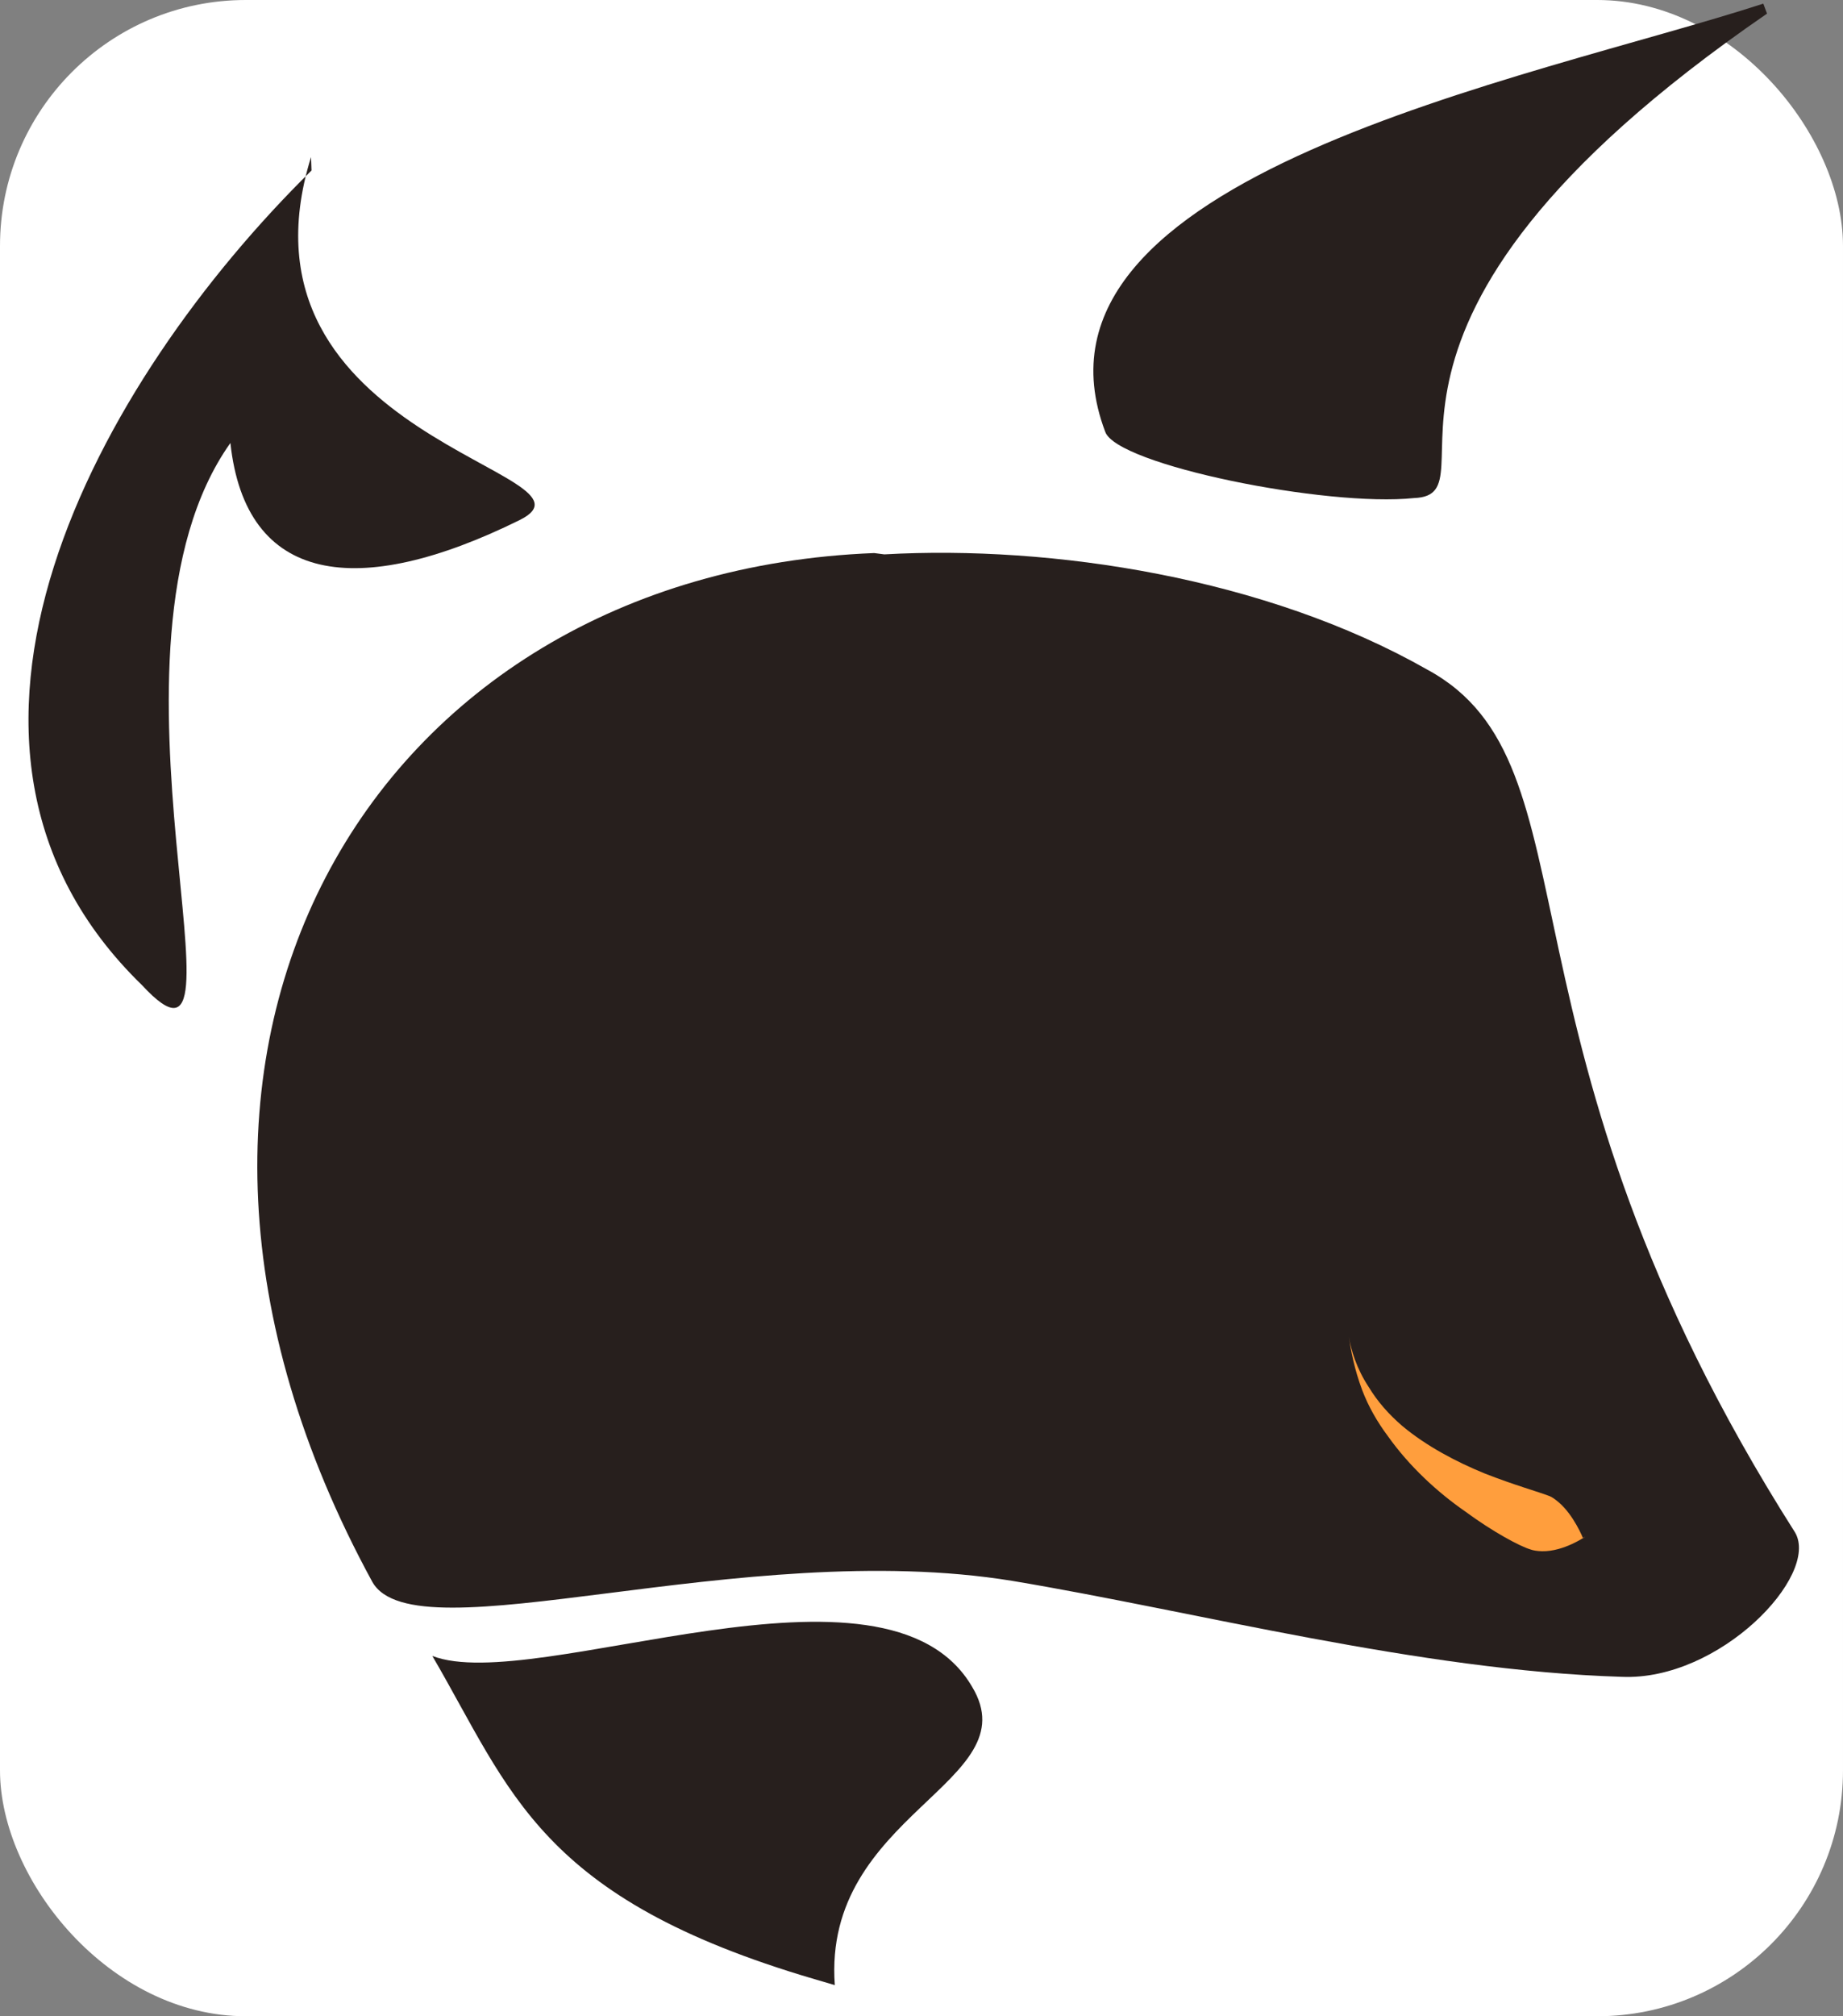
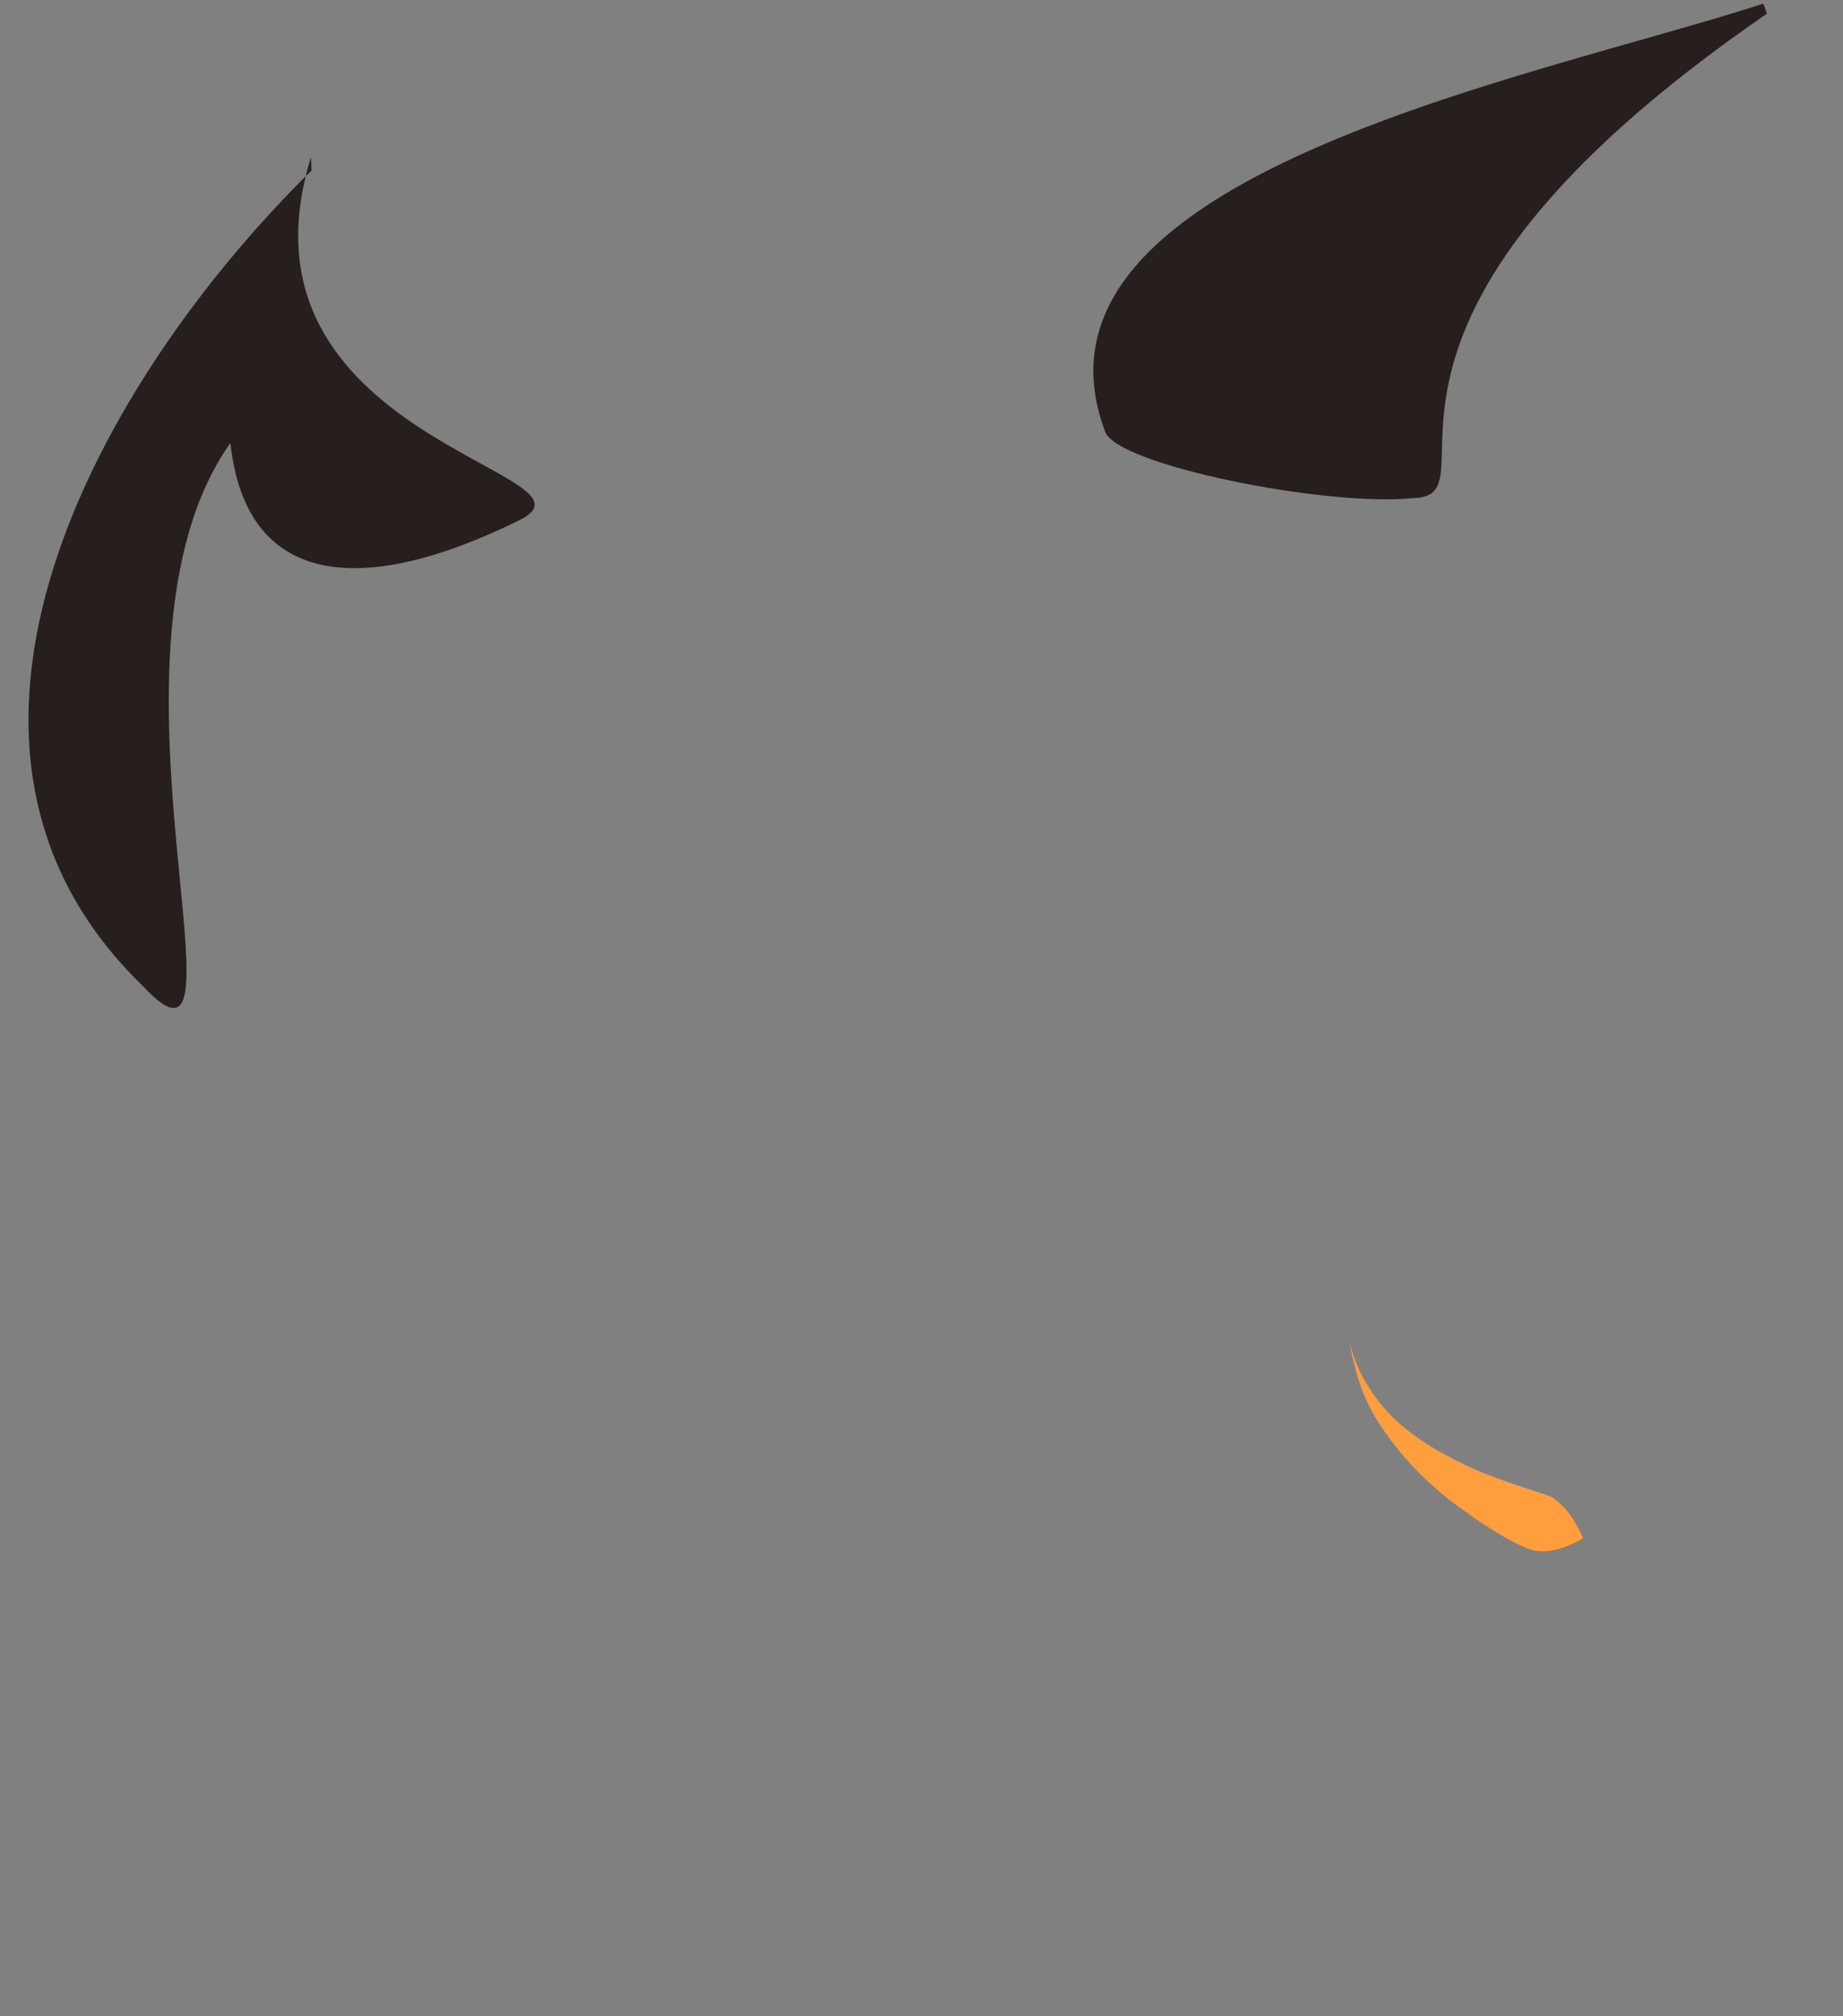
<svg xmlns="http://www.w3.org/2000/svg" width="75" height="82" viewBox="0 0 75 82" fill="none">
  <rect x="0" y="0" width="75" height="82" fill="#808080" stroke="none" />
-   <rect width="100%" height="100%" fill="white" rx="10" />
  <path d="M71.908 0.554C53.186 13.424 61.102 20.128 57.543 20.256C53.994 20.631 45.435 18.91 44.975 17.557C41.038 7.146 62.275 3.23 71.757 0.148L71.908 0.554Z" fill="#271F1D" />
  <path d="M12.657 6.387C9.097 17.889 25.042 19.233 21.137 21.156C14.539 24.408 9.993 23.749 9.376 18.016C3.376 26.454 10.69 45.376 5.784 40.071C-4.297 30.294 3.994 15.469 12.677 6.934L12.657 6.387Z" fill="#271F1D" />
-   <path d="M33.972 80.734C33.461 73.764 41.898 72.501 39.565 68.611C36.059 62.57 21.763 68.964 17.593 67.346C20.806 72.849 21.922 77.194 33.141 80.49L33.972 80.734Z" fill="#271F1D" />
-   <path d="M35.574 22.493C15.047 23.299 3.417 42.836 15.154 64.339C16.91 67.428 30.162 62.497 41.19 64.293C48.635 65.532 57.766 67.944 65.998 68.196C69.978 68.368 74.071 64.069 73.049 62.324C60.266 42.228 65.21 31.087 58.082 27.233C51.507 23.495 42.825 22.163 35.987 22.546L35.574 22.493Z" fill="#271F1D" />
  <path d="M64.424 62.566C64.424 62.566 64.048 61.62 63.426 61.094C63.293 60.98 63.158 60.885 63.061 60.847C62.574 60.659 61.675 60.417 60.424 59.928C59.283 59.462 58.054 58.821 57.065 57.993C56.514 57.52 56.057 57.002 55.692 56.398C55.214 55.675 54.981 54.916 54.893 54.371C54.976 54.93 55.104 55.652 55.437 56.544C55.679 57.18 56.031 57.811 56.492 58.425C57.358 59.641 58.491 60.683 59.616 61.464C60.77 62.314 61.86 62.891 62.275 63.013C62.396 63.059 62.566 63.084 62.758 63.088C63.649 63.102 64.518 62.49 64.518 62.49L64.424 62.566Z" fill="#FF9E3D" />
</svg>